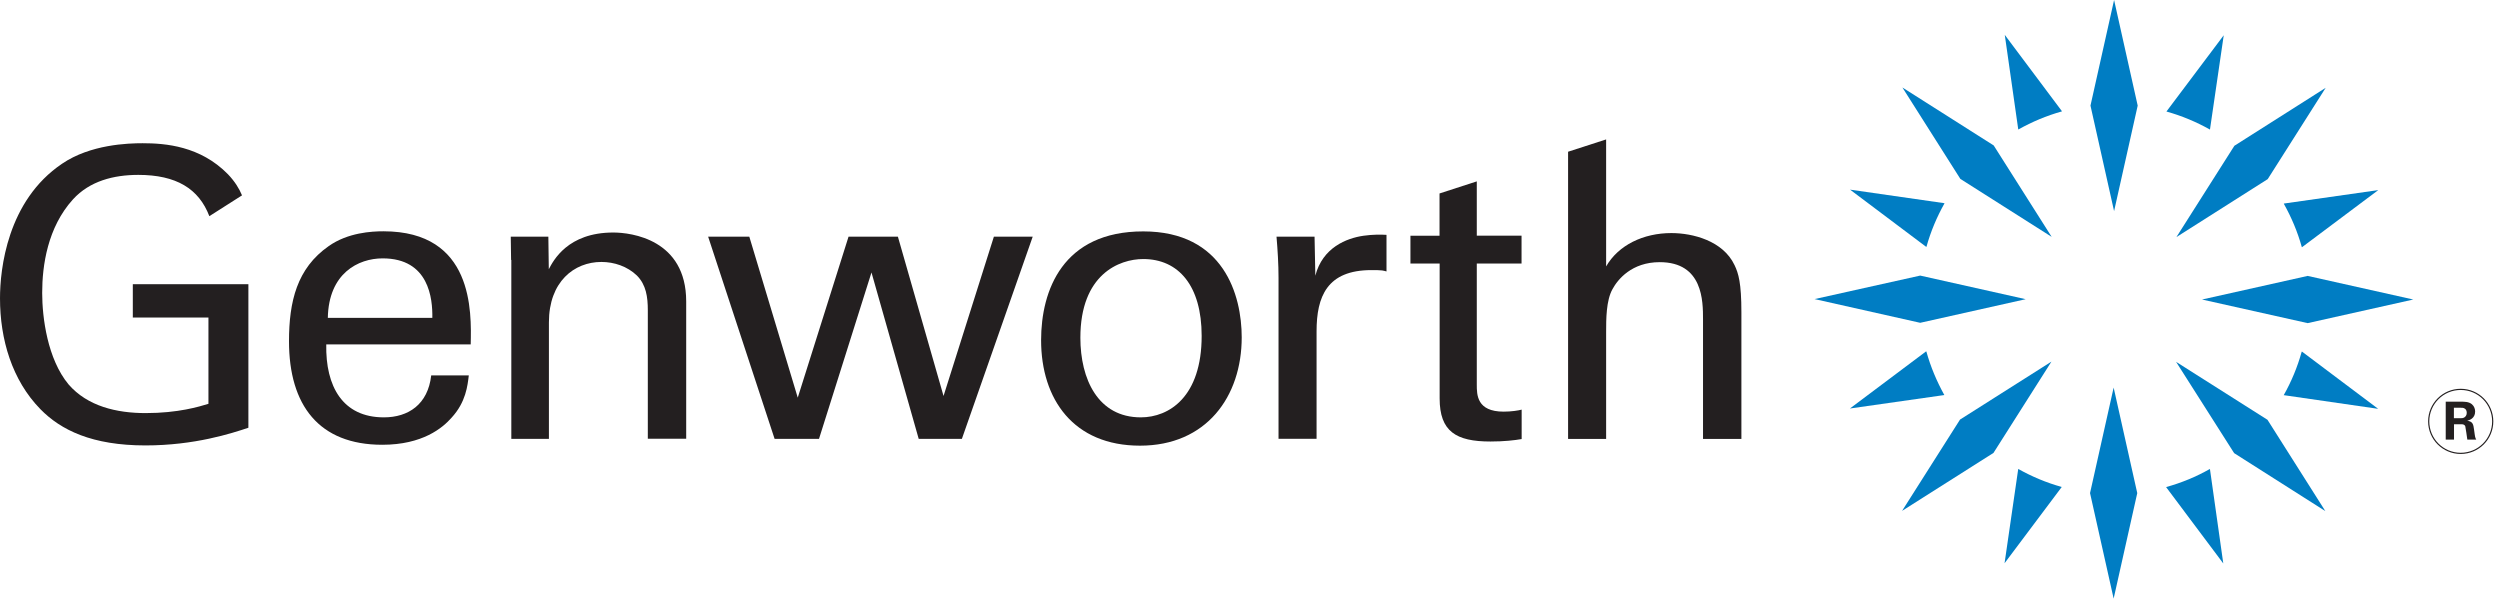
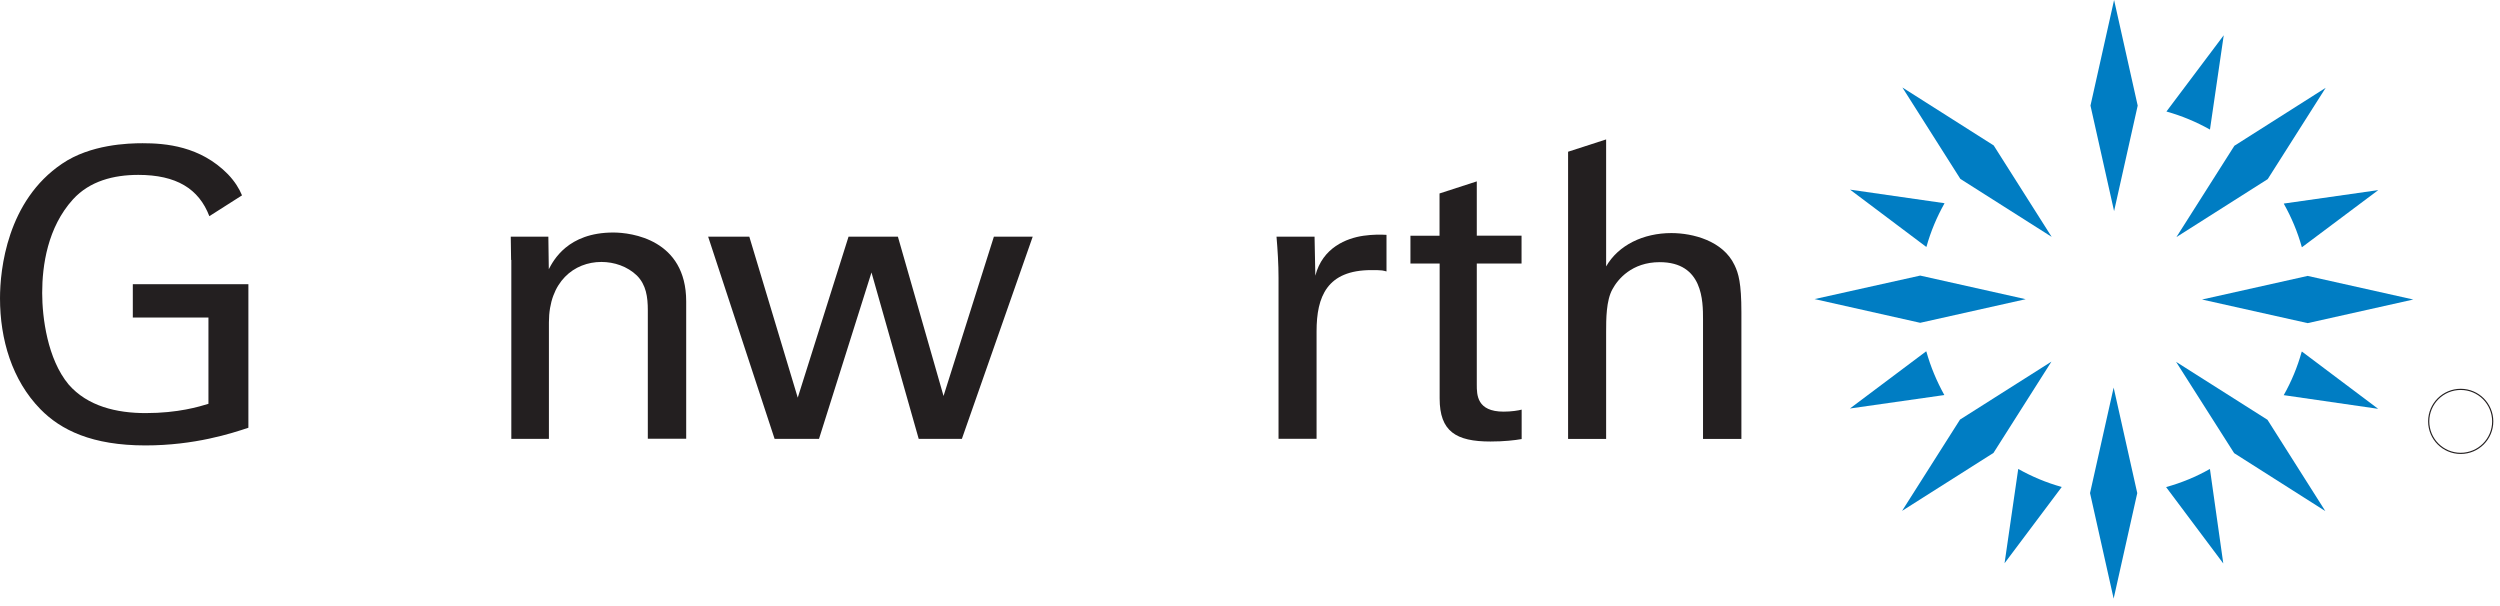
<svg xmlns="http://www.w3.org/2000/svg" fill="none" height="258" viewBox="0 0 1065 258" width="1065">
-   <path d="m56.624 135.273h32.173v36.749c-3.908 1.192-12.822 3.956-26.787 3.956-12.297 0-24.737-2.907-32.792-12.202-9.008-10.819-11.249-28.503-11.249-38.988 0-11.678 2.288-27.931 13.107-39.847 7.15-7.864 17.445-10.438 27.836-10.438 16.158 0 25.786 5.863 30.266 17.588l13.918-8.865c-1.191-2.86-3.003-5.863-6.005-9.008-11.773-12.011-26.596-13.203-36.32-13.203-6.149 0-22.211.477-34.318 8.722-23.403 15.777-26.453 44.994-26.453 57.339 0 17.493 5.1 34.842 17.206 47.235 8.723 8.913 22.021 15.443 44.756 15.443 20.972 0 36.701-5.148 43.85-7.531v-61.152h-49.236v14.251z" fill="#231f20" />
-   <path d="m200.521 146.767c.333-14.061 1.191-48.236-37.178-48.236-4.957 0-15.157.524-23.355 6.34-13.489 9.437-16.873 23.545-16.873 40.514 0 27.263 12.774 44.088 39.751 44.088 17.207 0 25.739-7.245 29.504-11.534 6.149-6.673 6.816-13.727 7.34-18.017h-16.015c-1.382 12.345-9.723 17.874-20.161 17.874-17.588 0-24.881-13.203-24.547-31.077h61.534zm-60.867-11.344c.334-19.018 12.965-25.357 23.355-25.357 19.781 0 21.306 17.159 21.163 25.357z" fill="#231f20" />
+   <path d="m56.624 135.273h32.173v36.749c-3.908 1.192-12.822 3.956-26.787 3.956-12.297 0-24.737-2.907-32.792-12.202-9.008-10.819-11.249-28.503-11.249-38.988 0-11.678 2.288-27.931 13.107-39.847 7.15-7.864 17.445-10.438 27.836-10.438 16.158 0 25.786 5.863 30.266 17.588l13.918-8.865c-1.191-2.86-3.003-5.863-6.005-9.008-11.773-12.011-26.596-13.203-36.32-13.203-6.149 0-22.211.477-34.318 8.722-23.403 15.777-26.453 44.994-26.453 57.339 0 17.493 5.1 34.842 17.206 47.235 8.723 8.913 22.021 15.443 44.756 15.443 20.972 0 36.701-5.148 43.85-7.531v-61.152h-49.236v14.251" fill="#231f20" />
  <path d="m217.726 110.73-.143-9.914h16.015l.191 13.87c1.907-3.622 8.008-15.633 27.454-15.633 7.674 0 31.077 2.907 31.077 29.36v58.484h-16.349v-54.718c0-5.672-.715-10.82-4.623-14.776-4.099-3.956-9.723-5.815-15.157-5.815-11.582 0-22.354 8.389-22.354 25.739v49.617h-16.015v-76.214z" fill="#231f20" />
  <path d="m319.203 100.816 20.638 68.588 21.639-68.588h21.02l19.447 67.873 21.448-67.873h16.54l-30.171 86.128h-18.399l-20.114-70.875-22.354 70.875h-18.922l-28.312-86.128z" fill="#231f20" />
-   <path d="m443.509 144.907c0 25.214 13.823 44.947 42.135 44.947s43.326-20.924 43.326-46.139c0-18.016-7.674-45.137-41.944-45.137s-43.517 25.071-43.517 46.377zm16.73-1.049c0-26.977 16.539-33.507 26.787-33.507 15.014 0 24.881 11.344 24.881 32.745 0 25.929-13.823 34.699-25.929 34.699-18.256 0-25.739-16.301-25.739-33.937z" fill="#231f20" />
  <path d="m600.799 100.432h12.44v-18.017l15.872-5.148v23.116h19.066v11.869h-19.066v51.619c0 4.29 0 11.487 11.439 11.487 3.242 0 6.292-.476 7.674-.858v12.536c-2.907.524-7.531 1.048-13.298 1.048-14.68 0-21.639-4.289-21.639-18.35v-57.482h-12.44v-11.869z" fill="#231f20" />
  <path d="m668.004 64.639 16.206-5.243v54.099c5.243-9.104 15.872-14.204 27.787-14.204 9.056 0 22.021 3.241 26.93 13.679 1.669 3.48 2.908 7.579 2.908 20.114v53.908h-16.349v-50.953c0-7.721 0-24.356-18.446-24.356-11.916 0-17.873 7.341-20.114 11.487-2.716 4.814-2.716 12.869-2.716 18.208v45.614h-16.206z" fill="#231f20" />
  <path d="m590.695 100.048c-2.574-.143-5.767-.191-9.866.381-7.198 1.049-17.398 5.005-20.496 17.016l-.333-16.634h-16.206c.477 5.624.858 11.677.858 17.492v68.636h16.206v-45.805c0-14.776 4.432-26.072 23.355-26.072 1.858 0 3.384 0 4.575.143.715.095 1.287.286 1.859.429v-15.538z" fill="#231f20" />
  <g fill="#007dc3">
    <path d="m910.659 44.994-10.057 44.947-10.057-44.947 10.057-44.994z" />
    <path d="m966.045 76.306-38.893 24.689 24.689-38.893 38.894-24.69z" />
    <path d="m983.061 137.653-44.994-10.057 44.994-10.057 44.999 10.057z" />
    <path d="m951.745 193.036-24.737-38.893 38.941 24.689 24.642 38.894z" />
    <path d="m890.355 210.058 10.057-44.947 10.057 44.947-10.057 44.947z" />
    <path d="m834.97 178.739 38.941-24.69-24.689 38.893-38.941 24.69z" />
    <path d="m818.001 117.398 44.947 10.057-44.947 10.057-44.994-10.104z" />
    <path d="m849.317 61.961 24.69 38.941-38.894-24.689-24.69-38.941z" />
    <path d="m820.67 105.139c1.811-6.53 4.433-12.726 7.674-18.493l-.095-.095-40.133-5.767 32.411 24.356z" />
-     <path d="m859.85 55.141c5.815-3.241 11.964-5.863 18.494-7.674v-.143l-24.309-32.459 5.72 40.133v.095h.048z" />
    <path d="m980.581 105.291h.096l32.463-24.309-40.137 5.72-.096.095c3.242 5.767 5.863 11.963 7.674 18.494z" />
    <path d="m941.45 55.246v-.095l5.862-40.133-24.356 32.411v.095c6.483 1.811 12.726 4.433 18.494 7.674z" />
    <path d="m820.623 149.713h-.143l-32.412 24.308 40.133-5.719h.095c-3.241-5.863-5.862-12.059-7.673-18.589z" />
    <path d="m980.534 149.807c-1.812 6.53-4.385 12.726-7.674 18.541h.095l40.135 5.815-32.413-24.356z" />
    <path d="m859.754 199.758v.095l-5.815 40.085 24.309-32.411v-.095c-6.53-1.812-12.726-4.433-18.494-7.674z" />
    <path d="m941.355 199.805c-5.768 3.288-12.012 5.862-18.542 7.674v.095l24.309 32.459-5.672-40.133z" />
  </g>
  <path d="m1061.9 179.505c0 7.531-6.1 13.632-13.64 13.632-7.53 0-13.63-6.101-13.63-13.632s6.1-13.632 13.63-13.632c7.54 0 13.64 6.101 13.64 13.632z" stroke="#231f20" stroke-width=".5" />
-   <path d="m1041.93 171.111h6.19c1.81 0 3.58 0 4.91 1.097 1 .858 1.38 2.049 1.38 3.098 0 3.003-2.57 3.717-3.38 3.956 2.43.238 2.62 1.62 2.91 3.718.24 1.906.38 2.669.47 3.145.19.715.34.906.48 1.144h-3.81c-.15-.905-.67-4.957-.86-5.624-.33-.906-1.14-.906-1.76-.906h-3.05v6.53h-3.53v-16.158zm3.43 7.055h2.81c.38 0 1.19 0 1.76-.429.24-.191.91-.715.91-1.859s-.53-1.621-.86-1.812c-.52-.381-1.19-.381-2.29-.381h-2.33v4.528z" fill="#231f20" />
</svg>